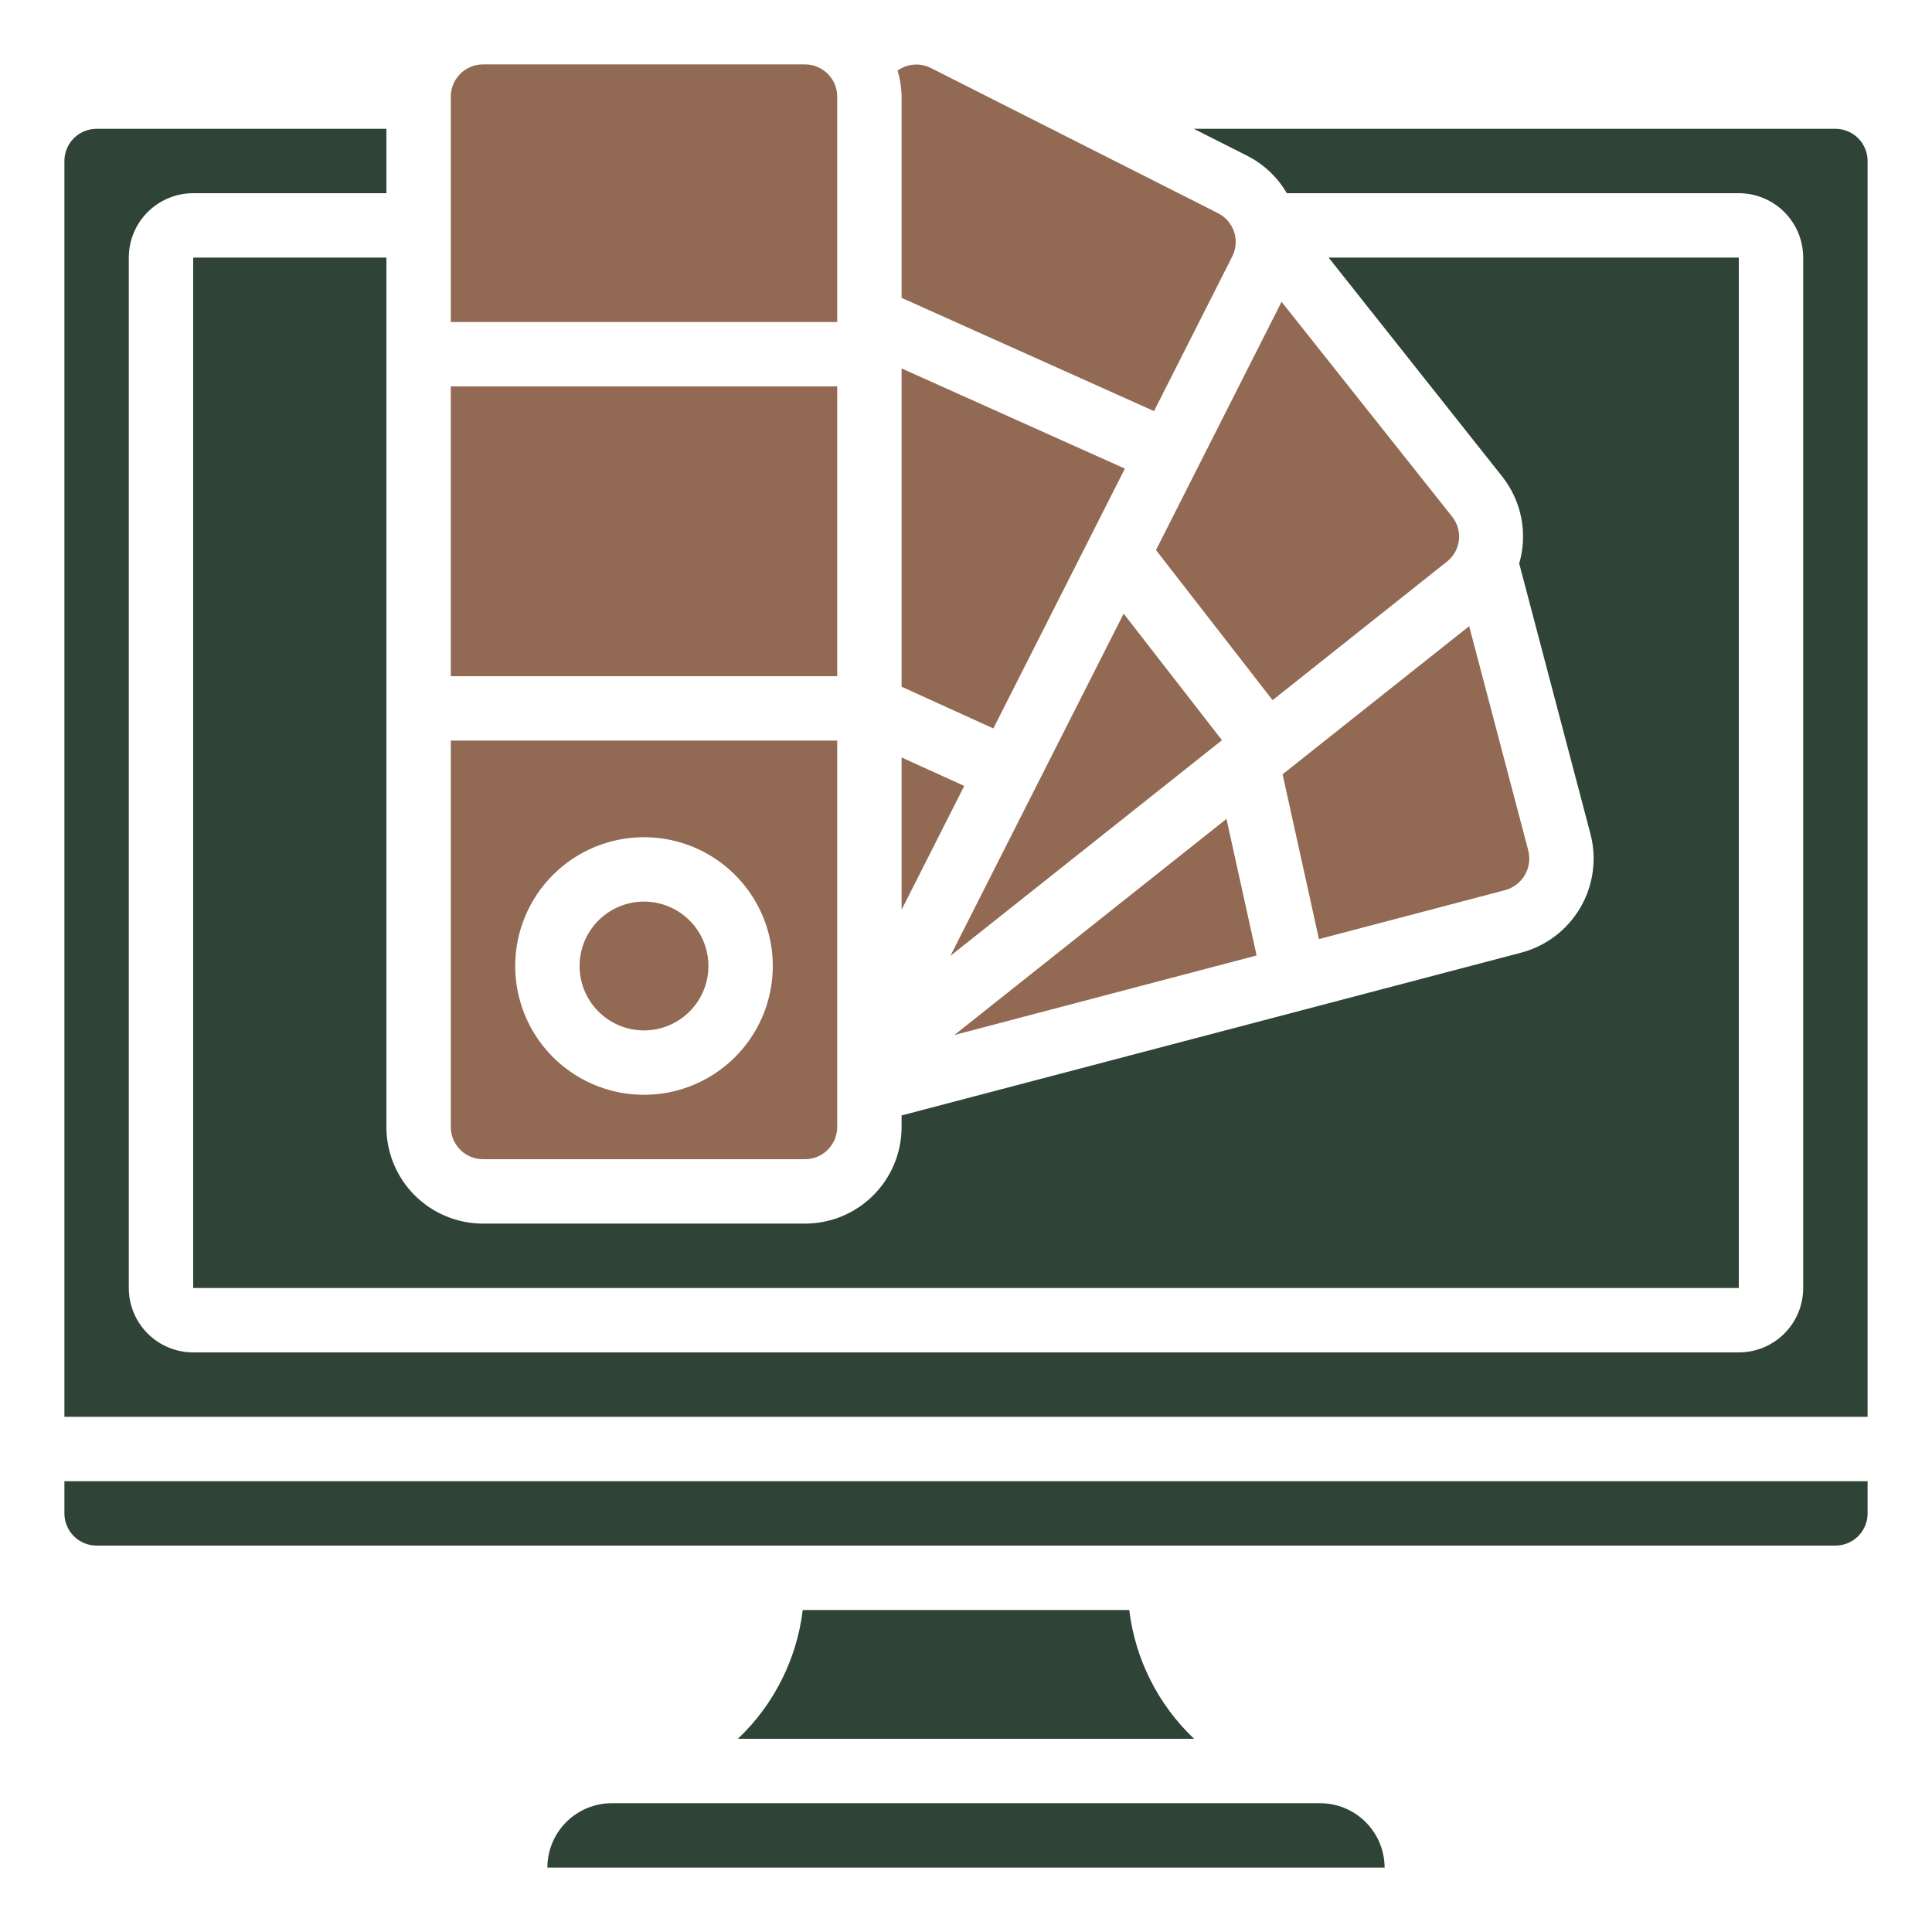
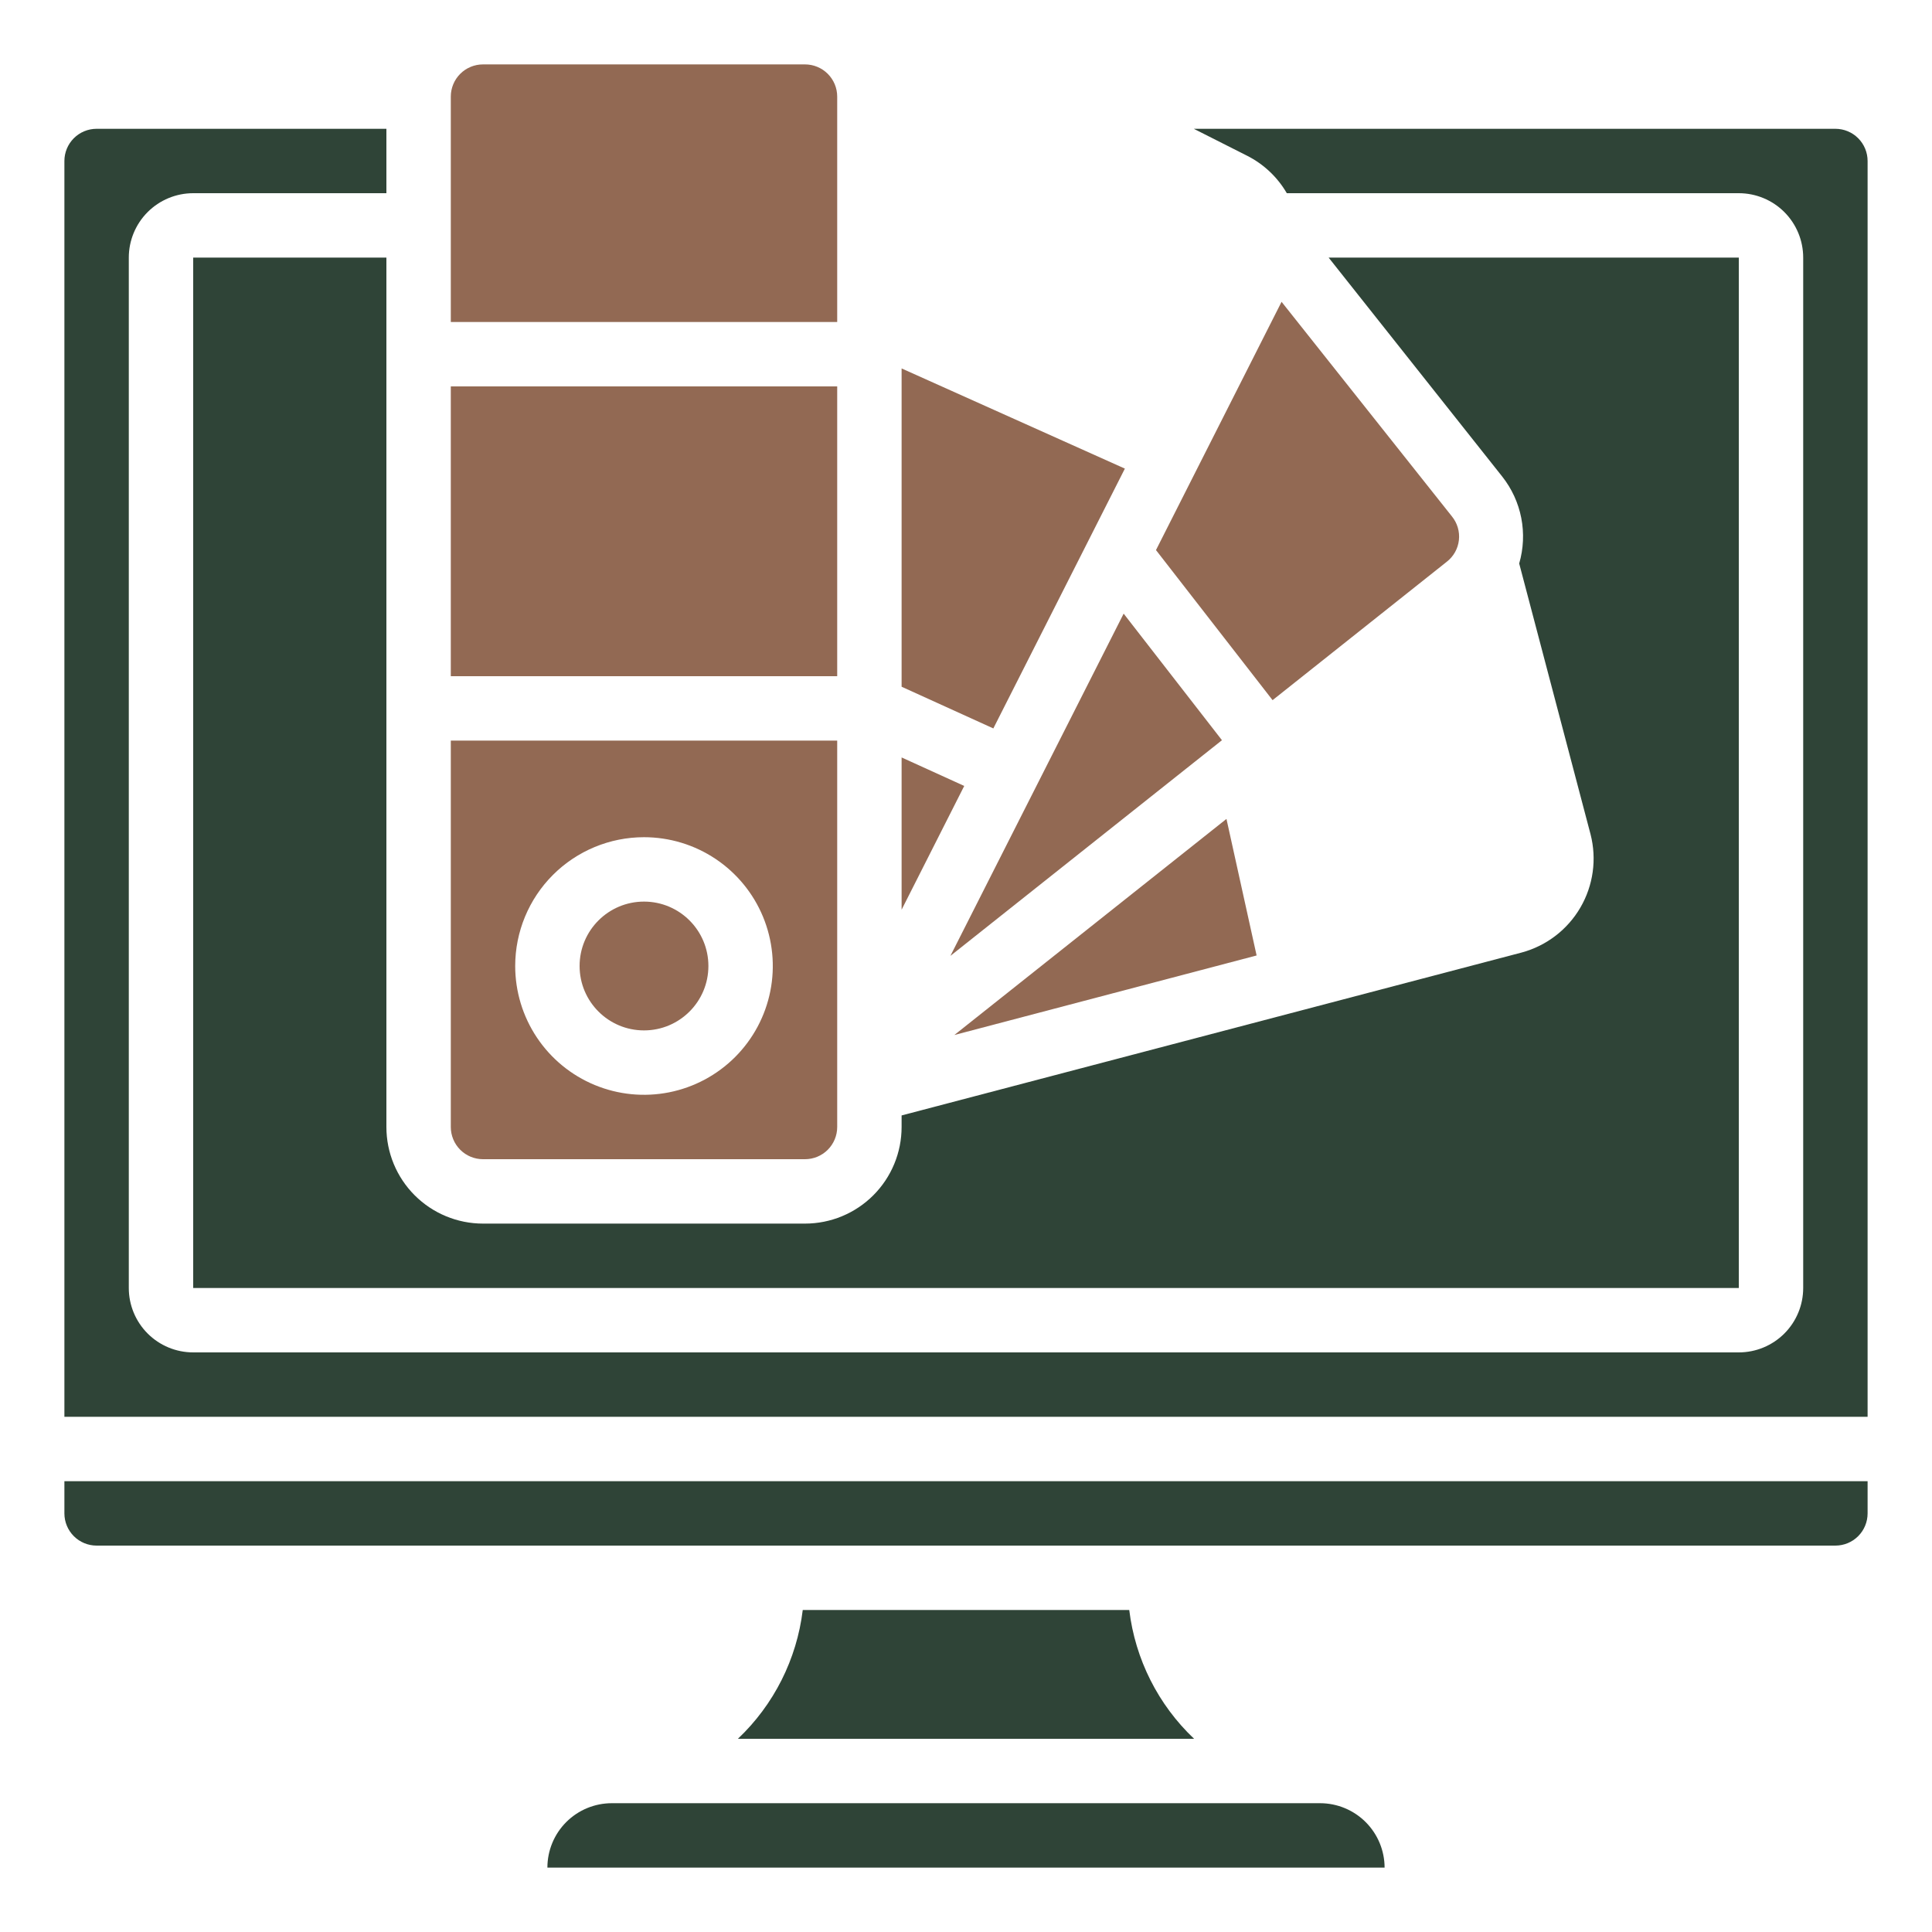
<svg xmlns="http://www.w3.org/2000/svg" width="512" height="512" viewBox="0 0 512 512" fill="none">
  <path d="M102.4 68.267H51.2V341.333H460.8V68.267H352.103L398.106 126.293C400.639 129.497 402.369 133.259 403.151 137.267C403.933 141.276 403.745 145.413 402.603 149.333L421.513 221.099C423.202 227.664 422.238 234.631 418.83 240.492C415.422 246.352 409.844 250.636 403.303 252.416L238.934 295.603V298.667C238.934 305.456 236.236 311.968 231.435 316.769C226.635 321.569 220.123 324.267 213.334 324.267H128C121.211 324.267 114.699 321.569 109.898 316.769C105.097 311.968 102.4 305.456 102.4 298.667V68.267Z" fill="#2F4437" />
  <path d="M119.467 102.4H221.867V179.2H119.467V102.4Z" fill="#926953" />
  <path d="M221.867 25.6C221.867 23.337 220.968 21.166 219.367 19.566C217.767 17.966 215.597 17.067 213.333 17.067H128C125.737 17.067 123.566 17.966 121.966 19.566C120.366 21.166 119.467 23.337 119.467 25.6V85.333H221.867V25.6Z" fill="#926953" />
  <path d="M170.666 273.067C180.092 273.067 187.733 265.426 187.733 256C187.733 246.574 180.092 238.933 170.666 238.933C161.241 238.933 153.6 246.574 153.6 256C153.6 265.426 161.241 273.067 170.666 273.067Z" fill="#926953" />
  <path d="M128 307.2H213.333C215.597 307.2 217.767 306.301 219.367 304.701C220.968 303.1 221.867 300.93 221.867 298.667V196.267H119.467V298.667C119.467 300.93 120.366 303.1 121.966 304.701C123.566 306.301 125.737 307.2 128 307.2ZM170.667 221.867C177.418 221.867 184.017 223.868 189.63 227.619C195.243 231.37 199.618 236.701 202.202 242.938C204.785 249.175 205.461 256.038 204.144 262.659C202.827 269.28 199.576 275.362 194.803 280.136C190.029 284.909 183.947 288.16 177.326 289.477C170.705 290.794 163.842 290.119 157.605 287.535C151.367 284.952 146.037 280.577 142.286 274.963C138.535 269.35 136.533 262.751 136.533 256C136.533 246.947 140.13 238.265 146.531 231.864C152.932 225.463 161.614 221.867 170.667 221.867Z" fill="#926953" />
  <path d="M339.627 79.983L306.347 145.775L337.246 185.549L383.428 148.855C384.315 148.163 385.054 147.301 385.603 146.32C386.152 145.339 386.499 144.257 386.625 143.14C386.75 142.022 386.651 140.891 386.334 139.812C386.017 138.734 385.487 137.729 384.777 136.858L339.627 79.983Z" fill="#926953" />
  <path d="M212.736 426.667C211.16 439.7 205.082 451.773 195.55 460.8H316.45C306.918 451.773 300.839 439.7 299.264 426.667H212.736Z" fill="#2F4437" />
  <path d="M486.4 34.133H316.373L330.504 41.276C334.895 43.497 338.547 46.944 341.017 51.2H460.8C465.326 51.2 469.667 52.998 472.868 56.199C476.068 59.399 477.866 63.74 477.866 68.267V341.333C477.866 345.86 476.068 350.201 472.868 353.401C469.667 356.602 465.326 358.4 460.8 358.4H51.2C46.673 358.4 42.332 356.602 39.132 353.401C35.931 350.201 34.133 345.86 34.133 341.333V68.267C34.133 63.74 35.931 59.399 39.132 56.199C42.332 52.998 46.673 51.2 51.2 51.2H102.4V34.133H25.6C23.337 34.133 21.166 35.032 19.566 36.633C17.965 38.233 17.066 40.404 17.066 42.667V375.467H494.933V42.667C494.933 40.404 494.034 38.233 492.434 36.633C490.833 35.032 488.663 34.133 486.4 34.133Z" fill="#2F4437" />
  <path d="M17.066 401.067C17.066 403.33 17.965 405.5 19.566 407.101C21.166 408.701 23.337 409.6 25.6 409.6H486.4C488.663 409.6 490.833 408.701 492.434 407.101C494.034 405.5 494.933 403.33 494.933 401.067V392.533H17.066V401.067Z" fill="#2F4437" />
  <path d="M238.934 241.084L255.531 208.282L238.934 200.73V241.084Z" fill="#926953" />
-   <path d="M349.534 248.866L398.899 235.887C401.088 235.288 402.955 233.854 404.098 231.892C405.241 229.931 405.568 227.6 405.009 225.399L389.342 165.939L339.899 205.193L349.534 248.866Z" fill="#926953" />
  <path d="M298.104 124.186L238.934 97.638V181.99L263.245 193.041L298.104 124.186Z" fill="#926953" />
  <path d="M297.779 162.62L251.87 253.312L323.832 196.164L297.779 162.62Z" fill="#926953" />
-   <path d="M238.933 78.933L305.826 108.945L326.553 67.985C327.062 66.985 327.368 65.896 327.454 64.778C327.541 63.66 327.407 62.536 327.059 61.47C326.711 60.404 326.156 59.417 325.427 58.566C324.697 57.714 323.807 57.015 322.807 56.508L246.69 18.022C245.298 17.32 243.741 17.013 242.187 17.133C240.633 17.253 239.142 17.797 237.875 18.705C238.545 20.943 238.901 23.264 238.933 25.6V78.933Z" fill="#926953" />
  <path d="M325.026 217.02L252.911 274.287L333.014 253.21L325.026 217.02Z" fill="#926953" />
  <path d="M145.066 494.933H366.933C366.922 490.41 365.12 486.076 361.922 482.878C358.724 479.68 354.389 477.878 349.866 477.867H162.133C157.607 477.867 153.266 479.665 150.065 482.865C146.864 486.066 145.066 490.407 145.066 494.933Z" fill="#2F4437" />
</svg>